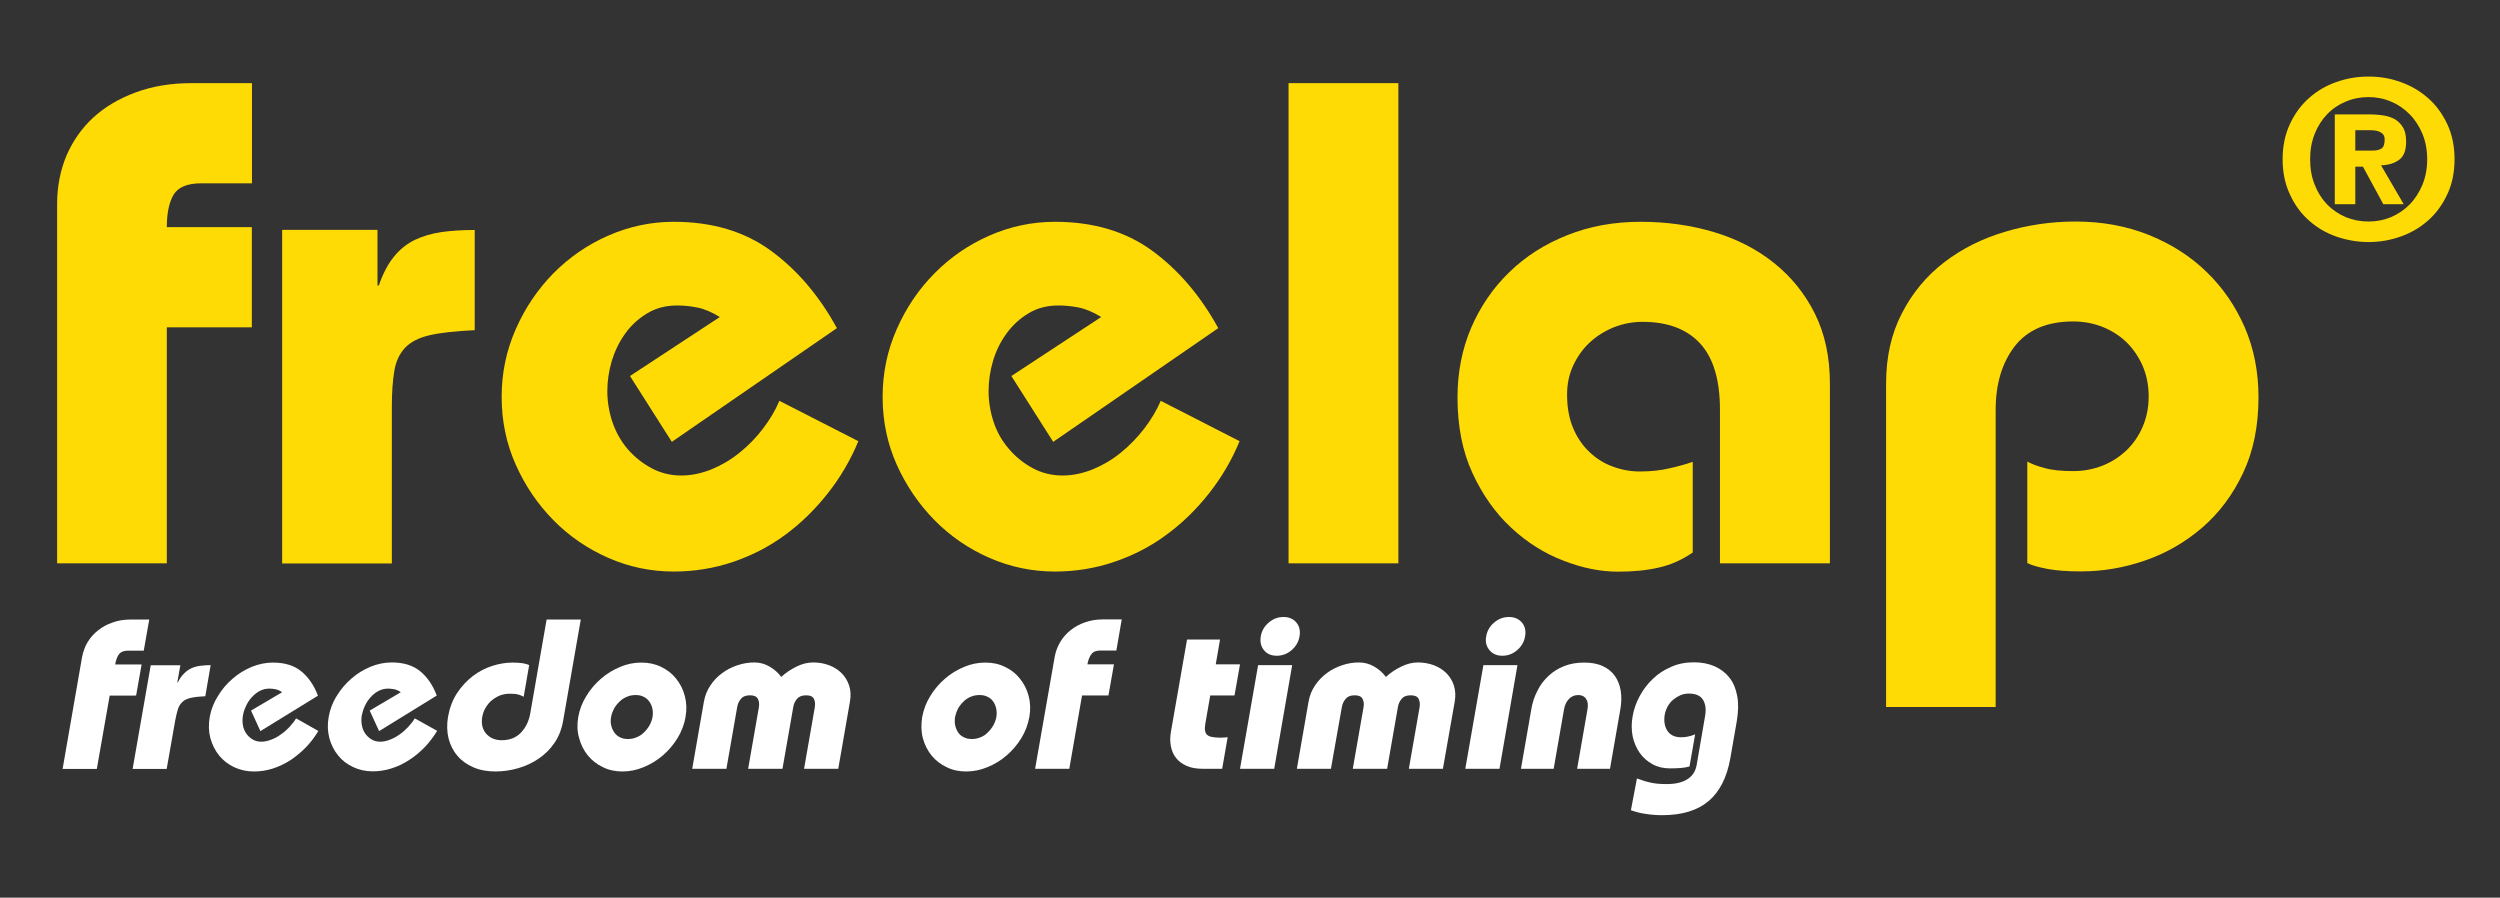
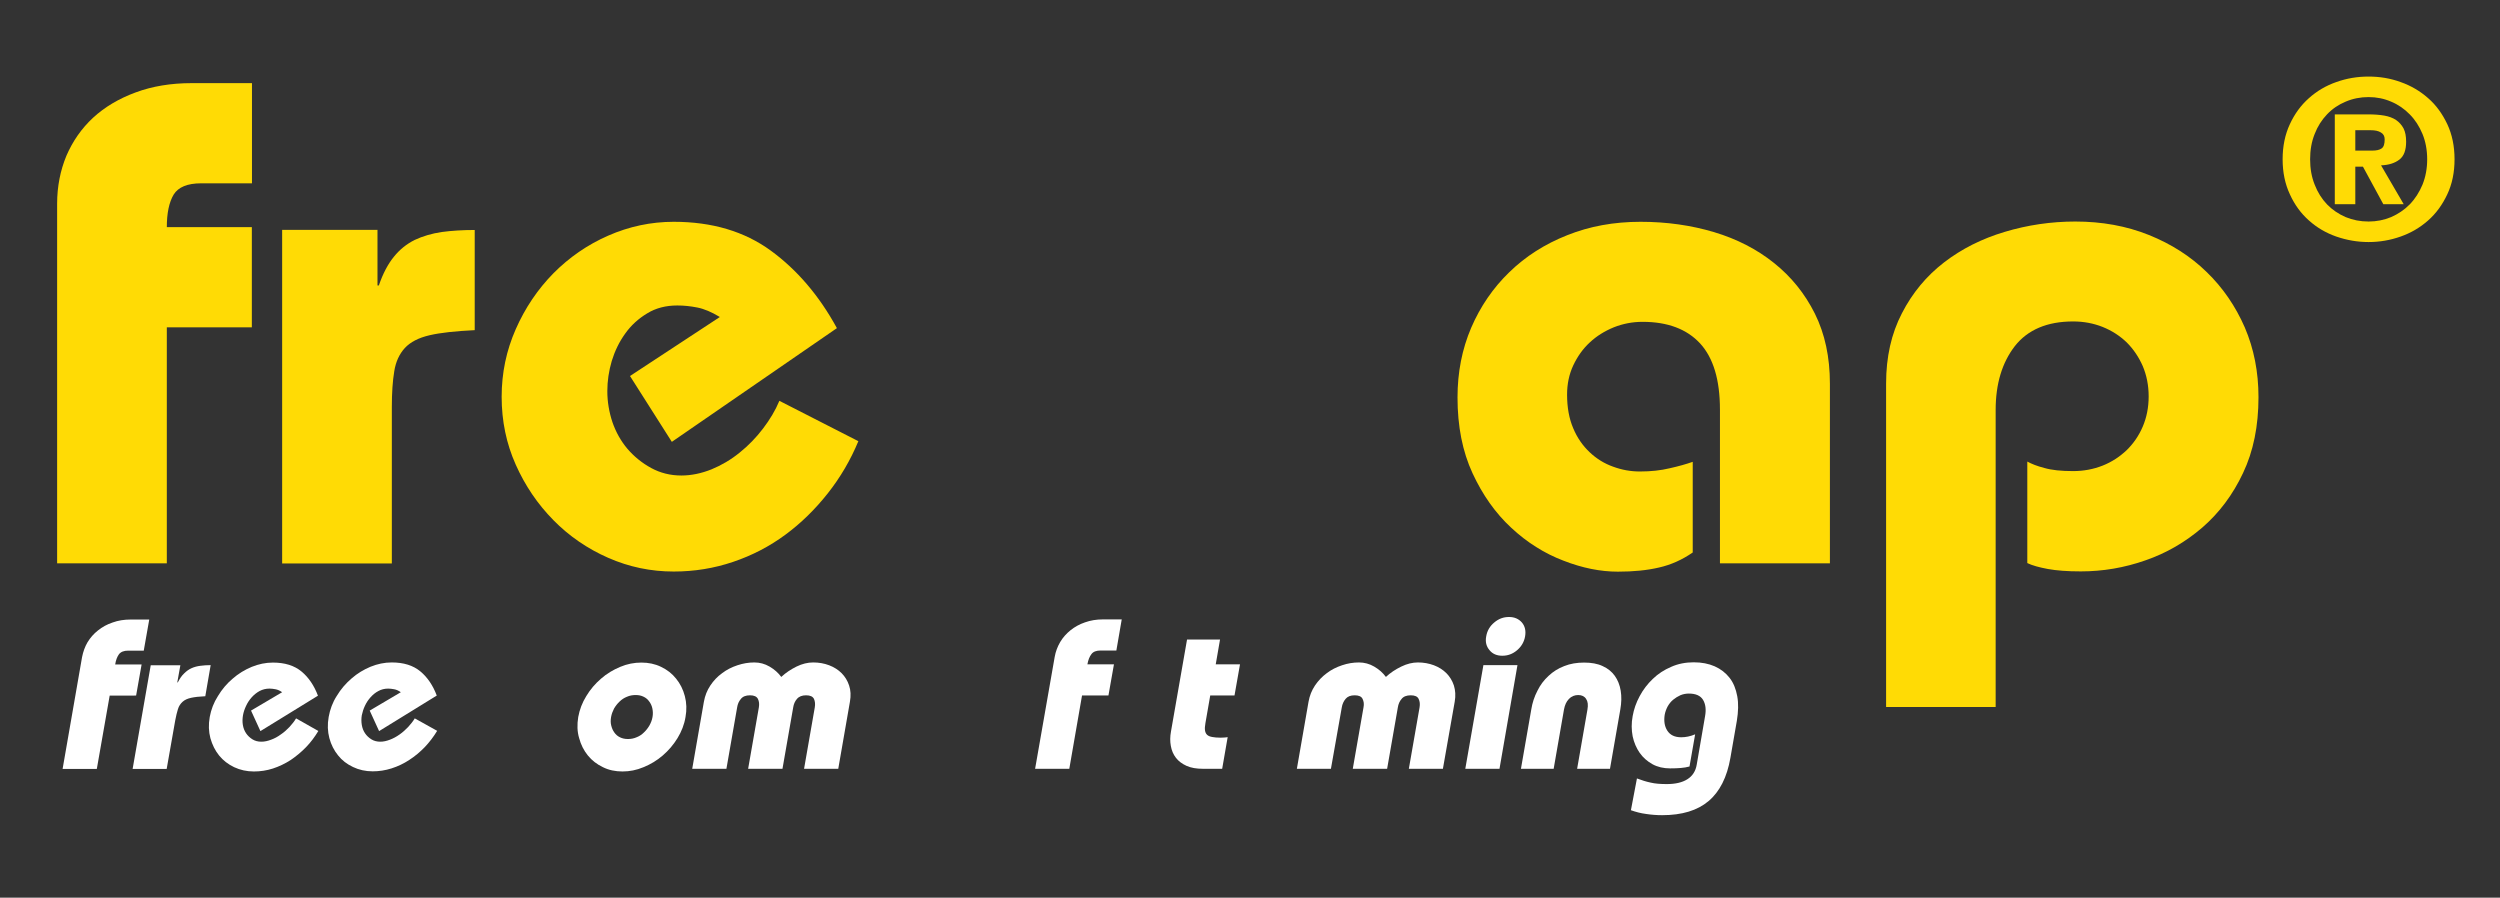
<svg xmlns="http://www.w3.org/2000/svg" version="1.1" id="Calque_1" x="0px" y="0px" viewBox="0 0 1864.3 669.4" style="enable-background:new 0 0 1864.3 669.4;" xml:space="preserve">
  <rect x="0" y="0" width="1864.3" height="669.4" fill="#333333" stroke="none" />
  <style type="text/css">
	.st0{fill:#FFDB05;}
	.st1{fill:#FFFFFF;}
</style>
  <g>
    <path class="st0" d="M42.6,420.1V152c0-13,2.4-24.9,6.9-35.8c4.7-10.9,11.3-20.4,19.9-28.4c8.7-8,19.3-14.3,31.8-18.9   c12.4-4.6,26.3-6.9,41.7-6.9h45v74.7H150c-10.2,0-17,2.8-20.5,8.4c-3.4,5.7-5.1,13.8-5.1,24.3h63.4v74.7h-63.4v176L42.6,420.1   L42.6,420.1z" />
    <path class="st0" d="M281.5,212.9h1c3-8.8,6.8-16,11.2-21.4c4.4-5.5,9.6-9.6,15.6-12.6c6-2.8,12.7-4.8,20.2-5.9   c7.5-1,15.7-1.5,24.5-1.5v74.7c-14.3,0.7-25.6,1.9-33.7,3.8c-8.2,1.9-14.3,5.1-18.4,9.5c-4.1,4.5-6.8,10.3-7.9,17.4   c-1.2,7.2-1.8,16.1-1.8,26.6v116.7h-81.8V171.4h71.1L281.5,212.9L281.5,212.9z" />
    <path class="st0" d="M501,329.5l-31.2-49.1l67-44c-6.1-3.7-11.7-6.1-16.9-7.1c-5.1-1-10-1.5-14.8-1.5c-8.5,0-16,1.9-22.5,5.9   c-6.5,3.9-12,8.9-16.4,15.1c-4.4,6.1-7.7,12.9-10,20.4c-2.2,7.5-3.3,15-3.3,22.5c0,7.8,1.3,15.6,3.8,23.1   c2.6,7.5,6.3,14.1,11.2,19.9c5,5.8,10.9,10.6,17.7,14.3c6.8,3.7,14.3,5.6,22.5,5.6c7.5,0,15-1.6,22.5-4.6c7.5-3.1,14.5-7.2,21-12.5   c6.5-5.2,12.3-11.2,17.4-17.9c5.1-6.7,9.2-13.5,12.2-20.7l58.9,30.1c-5.8,14-13.4,27-22.8,38.9c-9.4,11.9-20,22.3-31.7,30.9   c-11.8,8.7-24.7,15.4-38.9,20.2c-14.2,4.8-28.9,7.2-44.3,7.2c-17.1,0-33.3-3.4-48.8-10.2c-15.5-6.8-29.2-16.2-40.9-28.1   c-11.8-12-21.1-25.7-28.1-41.4c-7-15.7-10.5-32.5-10.5-50.6c0-17.8,3.5-34.5,10.5-50.4s16.4-29.8,28.1-41.7   c11.8-11.9,25.4-21.3,40.9-28.1s31.8-10.3,48.8-10.3c28.7,0,52.8,7.2,72.4,21.5c19.6,14.3,36.1,33.6,49.3,57.8L501,329.5z" />
-     <path class="st0" d="M785.4,329.5l-31.2-49.1l67-44c-6.1-3.7-11.7-6.1-16.9-7.1c-5.1-1-10.1-1.5-14.9-1.5c-8.5,0-16,1.9-22.5,5.9   c-6.5,3.9-11.9,8.9-16.4,15.1c-4.4,6.1-7.8,12.9-10,20.4s-3.3,15-3.3,22.5c0,7.8,1.3,15.6,3.8,23.1s6.3,14.1,11.3,19.9   c4.9,5.8,10.8,10.6,17.6,14.3c6.8,3.7,14.3,5.6,22.5,5.6c7.5,0,15-1.6,22.5-4.6c7.5-3.1,14.5-7.2,21-12.5   c6.4-5.2,12.2-11.2,17.4-17.9c5.1-6.7,9.2-13.5,12.3-20.7l58.8,30.1c-5.8,14-13.4,27-22.8,38.9c-9.4,11.9-20,22.3-31.8,30.9   c-11.7,8.7-24.7,15.4-38.9,20.2c-14.1,4.8-28.9,7.2-44.2,7.2c-17,0-33.4-3.4-48.9-10.2c-15.5-6.8-29.2-16.2-40.9-28.1   c-11.8-12-21.1-25.7-28.2-41.4c-7-15.7-10.5-32.5-10.5-50.6c0-17.8,3.5-34.5,10.5-50.4s16.4-29.8,28.2-41.7s25.4-21.3,40.9-28.1   s31.8-10.3,48.9-10.3c28.6,0,52.8,7.2,72.4,21.5c19.6,14.3,36.1,33.6,49.4,57.8L785.4,329.5z" />
-     <rect x="960.9" y="62" class="st0" width="81.9" height="358.1" />
    <path class="st0" d="M1282.6,420.1V305.5c0-22.2-4.9-38.6-14.8-49.4c-9.9-10.7-24.2-16.1-42.9-16.1c-7.6,0-14.7,1.4-21.5,4.1   c-6.8,2.8-12.8,6.5-17.9,11.3c-5.1,4.7-9.2,10.5-12.3,17.1c-3.1,6.6-4.6,13.9-4.6,21.8c0,9.5,1.5,17.9,4.6,25.1   c3,7.2,7.2,13.1,12.3,17.9c5.1,4.8,10.9,8.4,17.4,10.7c6.5,2.4,13.1,3.6,20,3.6c8.2,0,15.6-0.8,22.2-2.4c6.7-1.5,12.4-3.1,17.2-4.8   V412c-7.8,5.4-16.2,9.2-25.1,11.2c-8.9,2.1-19.1,3.1-30.7,3.1c-13,0-26.5-2.7-40.6-8.2c-14.2-5.4-27.2-13.6-38.9-24.5   c-11.8-10.9-21.4-24.5-28.9-40.7s-11.2-35-11.2-56.5c0-18.8,3.4-36.1,10.2-52c6.8-15.8,16.3-29.7,28.4-41.4   c12.1-11.8,26.5-21,43.2-27.6c16.7-6.7,34.9-10,54.7-10c19.5,0,37.7,2.6,54.8,7.7c17,5.1,32,12.8,44.7,23   c12.8,10.2,23,22.8,30.5,37.8c7.5,15.1,11.2,32.5,11.2,52.2v134L1282.6,420.1L1282.6,420.1z" />
    <path class="st0" d="M1406.5,527.5V286c0-19.8,3.9-37.2,11.8-52.4c7.8-15.2,18.3-27.8,31.4-37.9c13.1-10.1,28.2-17.7,45.3-22.8   c17-5.1,34.6-7.7,52.6-7.7c19.8,0,38.1,3.3,54.8,10c16.7,6.7,31.1,15.9,43.1,27.6c12.2,11.8,21.6,25.6,28.5,41.4   c6.8,15.9,10.2,33.2,10.2,52c0,21.5-3.8,40.3-11.5,56.5c-7.6,16.2-17.8,29.8-30.4,40.7c-12.7,10.9-26.8,19.1-42.5,24.5   c-15.7,5.5-31.7,8.2-48.1,8.2c-9.9,0-18-0.6-24.6-1.8c-6.4-1.2-11.6-2.6-15.3-4.4v-75.7c3.1,1.7,7.3,3.4,12.8,4.8   c5.5,1.6,12.6,2.3,21.4,2.3c7.8,0,15.2-1.4,22-4.1s12.7-6.6,17.9-11.5c5.1-5,9.1-10.8,12-17.6c2.9-6.8,4.4-14.3,4.4-22.5   s-1.5-15.7-4.4-22.6c-3-6.8-6.9-12.6-12-17.7c-5.1-4.9-11-8.7-17.9-11.5c-6.8-2.7-14.2-4.1-22-4.1c-19.4,0-33.9,6.2-43.5,18.4   c-9.5,12.3-14.3,28.1-14.3,47.6v221.5h-81.7V527.5z" />
    <path class="st0" d="M1766.3,180.5c-8.3,0-16.3-1.4-24.1-4.1c-7.7-2.7-14.5-6.7-20.4-12c-6-5.3-10.7-11.8-14.2-19.5   c-3.6-7.7-5.4-16.4-5.4-26.1c0-9.8,1.8-18.5,5.4-26.2c3.5-7.6,8.2-14.1,14.2-19.4c5.9-5.3,12.7-9.3,20.4-12   c7.8-2.8,15.8-4.1,24.1-4.1c8.3,0,16.3,1.3,23.9,4.1c7.7,2.7,14.5,6.7,20.5,12c6,5.2,10.7,11.8,14.3,19.4   c3.6,7.7,5.4,16.4,5.4,26.2s-1.8,18.5-5.4,26.1c-3.6,7.7-8.3,14.2-14.3,19.5s-12.8,9.3-20.5,12   C1782.6,179.1,1774.6,180.5,1766.3,180.5 M1810,118.8c0-6.9-1.2-13.3-3.5-18.9c-2.4-5.7-5.5-10.6-9.5-14.6c-4-4.1-8.6-7.3-13.9-9.5   c-5.3-2.3-10.9-3.4-16.8-3.4c-6.1,0-11.7,1.1-17.1,3.4c-5.3,2.2-9.9,5.3-13.9,9.5c-3.9,4.1-7,8.9-9.2,14.6   c-2.3,5.7-3.4,12-3.4,18.9s1.1,13.2,3.4,18.9c2.2,5.7,5.3,10.6,9.2,14.7c4,4.1,8.6,7.2,13.9,9.5c5.3,2.2,11,3.3,17.1,3.3   c5.9,0,11.5-1.1,16.8-3.3c5.2-2.3,9.9-5.4,13.9-9.5s7.1-9,9.5-14.7C1808.8,132,1810,125.7,1810,118.8 M1756.4,152.3h-15.3v-67h25   c4.4,0,8.4,0.3,11.9,0.9c3.4,0.6,6.4,1.7,8.8,3.3c2.3,1.6,4.2,3.7,5.6,6.3c1.3,2.6,1.9,5.9,1.9,9.9c0,6.2-1.6,10.7-5,13.3   c-3.4,2.6-7.9,4.1-13.7,4.3l16.9,29h-15.2l-15.2-28h-5.7L1756.4,152.3L1756.4,152.3z M1769.2,112.3c3,0,5.2-0.5,6.8-1.6   c1.6-1.1,2.3-3.3,2.3-6.8c0-2.3-0.9-4-2.8-5.1c-1.9-1.2-4.4-1.7-7.8-1.7h-11.3v15.2H1769.2z" />
    <path class="st1" d="M46.7,573.3L61.2,490c0.8-4,2.1-7.7,4.1-11.1c2.1-3.4,4.6-6.3,7.8-8.8c3.1-2.5,6.7-4.5,10.9-5.9   c4.1-1.5,8.6-2.2,13.3-2.2h14l-4.1,23.2H95.5c-3.1,0-5.4,0.9-6.8,2.7c-1.3,1.8-2.3,4.3-2.8,7.6h19.7l-4.1,23.2H81.8l-9.6,54.7H46.7   V573.3z" />
-     <path class="st1" d="M132.2,508.9h0.4c1.4-2.8,2.9-5,4.7-6.7c1.7-1.7,3.5-3,5.5-3.9s4.2-1.5,6.6-1.8c2.4-0.3,4.9-0.5,7.7-0.5   l-4,23.2c-4.5,0.2-8,0.6-10.7,1.2c-2.6,0.6-4.7,1.5-6.3,3c-1.5,1.4-2.7,3.1-3.4,5.4c-0.7,2.3-1.4,5-2,8.3l-6.4,36.3H98.9l13.5-77.3   h22.1L132.2,508.9z" />
+     <path class="st1" d="M132.2,508.9h0.4c1.4-2.8,2.9-5,4.7-6.7c1.7-1.7,3.5-3,5.5-3.9s4.2-1.5,6.6-1.8c2.4-0.3,4.9-0.5,7.7-0.5   l-4,23.2c-4.5,0.2-8,0.6-10.7,1.2c-2.6,0.6-4.7,1.5-6.3,3c-1.5,1.4-2.7,3.1-3.4,5.4c-0.7,2.3-1.4,5-2,8.3l-6.4,36.3H98.9l13.5-77.3   h22.1L132.2,508.9" />
    <path class="st1" d="M194.2,545.2l-7-15.3l23.2-13.7c-1.7-1.2-3.3-1.9-4.9-2.2c-1.5-0.3-3.1-0.5-4.5-0.5c-2.7,0-5.1,0.6-7.4,1.8   c-2.2,1.2-4.2,2.8-5.9,4.7s-3.1,4-4.2,6.4c-1.1,2.3-1.9,4.7-2.3,7c-0.4,2.4-0.5,4.8-0.1,7.2s1.2,4.4,2.4,6.2s2.8,3.3,4.7,4.5   s4.1,1.8,6.7,1.8c2.3,0,4.7-0.5,7.3-1.5c2.5-0.9,4.9-2.2,7.2-3.9c2.4-1.6,4.5-3.5,6.5-5.6c1.9-2.1,3.6-4.2,4.9-6.4l16.6,9.4   c-2.6,4.3-5.6,8.4-9.2,12.1c-3.6,3.7-7.5,6.9-11.5,9.6c-4.2,2.7-8.6,4.8-13.2,6.3c-4.6,1.5-9.4,2.2-14.2,2.2   c-5.3,0-10.2-1.1-14.7-3.2c-4.4-2.1-8.2-5-11.2-8.7s-5.1-8-6.5-12.9c-1.3-4.9-1.5-10.1-0.5-15.8c1-5.5,3-10.8,6.1-15.6   c3-5,6.6-9.3,11-13c4.3-3.8,9-6.6,14.2-8.8c5.2-2.1,10.4-3.2,15.8-3.2c8.9,0,16,2.2,21.4,6.7c5.3,4.4,9.4,10.5,12.2,18L194.2,545.2   z" />
    <path class="st1" d="M282.7,545.2l-7-15.3l23.2-13.7c-1.7-1.2-3.3-1.9-4.9-2.2s-3.1-0.5-4.5-0.5c-2.7,0-5.1,0.6-7.3,1.8   c-2.3,1.2-4.2,2.8-5.9,4.7c-1.7,1.9-3.1,4-4.2,6.4c-1.1,2.3-1.8,4.7-2.3,7c-0.4,2.4-0.4,4.8,0,7.2s1.2,4.4,2.4,6.2   c1.2,1.8,2.8,3.3,4.7,4.5c1.9,1.2,4.2,1.8,6.6,1.8s4.7-0.5,7.3-1.5c2.4-0.9,4.8-2.2,7.2-3.9c2.3-1.6,4.4-3.5,6.4-5.6   c1.9-2.1,3.6-4.2,4.9-6.4L326,545c-2.6,4.3-5.7,8.4-9.2,12.1c-3.6,3.7-7.4,6.9-11.6,9.6c-4.1,2.7-8.5,4.8-13.2,6.3   s-9.4,2.2-14.1,2.2c-5.3,0-10.2-1.1-14.6-3.2c-4.5-2.1-8.3-5-11.2-8.7c-3-3.7-5.2-8-6.5-12.9s-1.5-10.1-0.5-15.8   c1-5.5,2.9-10.8,6-15.6c3-5,6.7-9.3,11-13c4.3-3.8,9-6.6,14.2-8.8c5.2-2.1,10.4-3.2,15.8-3.2c8.9,0,16,2.2,21.4,6.7   c5.3,4.4,9.4,10.5,12.2,18L282.7,545.2z" />
-     <path class="st1" d="M433.1,462l-13.2,75.7c-1.1,6.2-3.3,11.8-6.5,16.4c-3.2,4.7-7.2,8.6-11.8,11.7c-4.6,3.1-9.7,5.5-15.3,7.1   c-5.6,1.6-11.2,2.4-16.8,2.4c-6.2,0-11.7-1-16.5-3.1s-8.8-4.9-11.9-8.6c-3.2-3.7-5.3-8-6.6-12.9c-1.2-5-1.4-10.4-0.4-16.2   c1.2-6.7,3.4-12.5,6.7-17.6c3.3-5,7.2-9.2,11.7-12.7c4.5-3.4,9.4-6,14.5-7.6c5.2-1.7,10.3-2.5,15.4-2.5c3.1,0,5.6,0.2,7.6,0.5   c2,0.4,3.5,0.8,4.6,1.4l-4.1,23.6c-0.8-0.5-2.1-1.1-3.7-1.6s-3.8-0.7-6.6-0.7c-2.4,0-4.8,0.4-7.1,1.2c-2.3,0.9-4.3,2.1-6.2,3.6   c-1.9,1.5-3.4,3.4-4.7,5.5c-1.3,2.1-2.1,4.4-2.6,7c-0.4,2.5-0.4,4.9,0.1,7s1.5,3.9,2.8,5.5c1.4,1.5,2.9,2.7,4.9,3.6   c2,0.8,4.2,1.3,6.6,1.3c6.1,0,10.9-1.9,14.5-5.7s6-8.7,7-14.8l12.1-69.5H433.1z" />
    <path class="st1" d="M431.2,534.7c1-5.5,3-10.8,6-15.6c3-5,6.7-9.3,11-13c4.3-3.8,9.1-6.6,14.3-8.8c5.2-2.2,10.4-3.2,15.8-3.2   c5.3,0,10.2,1,14.7,3.2c4.4,2.1,8.2,5,11.2,8.8c3,3.7,5.2,8,6.5,13c1.3,4.9,1.5,10.2,0.5,15.6c-0.9,5.6-3,10.9-6,15.8   c-3,4.9-6.7,9.2-11,12.9s-9.1,6.6-14.3,8.7c-5.2,2.2-10.4,3.2-15.7,3.2c-5.3,0-10.2-1-14.6-3.2c-4.4-2.1-8.2-5-11.2-8.7   s-5.2-8-6.5-12.9C430.4,545.6,430.3,540.3,431.2,534.7 M455.7,534.7c-0.4,2.3-0.4,4.4,0.1,6.3c0.5,2,1.2,3.7,2.3,5.2   c1.1,1.6,2.5,2.8,4.2,3.6c1.8,0.9,3.7,1.3,6,1.3c2.2,0,4.4-0.4,6.4-1.3c2.1-0.8,3.9-2,5.5-3.6c1.6-1.5,3-3.3,4.1-5.2   c1.1-2,1.9-4,2.3-6.3s0.3-4.3-0.1-6.3s-1.2-3.7-2.3-5.2c-1.1-1.6-2.5-2.8-4.2-3.6c-1.8-0.9-3.7-1.3-6-1.3s-4.4,0.4-6.5,1.3   c-2,0.8-3.9,2-5.5,3.6c-1.6,1.5-3,3.3-4.1,5.2C456.9,530.4,456.1,532.4,455.7,534.7" />
    <path class="st1" d="M557.9,573.3l8-45.8c0.4-2.4,0.2-4.5-0.7-6.3s-2.9-2.7-5.9-2.7c-3.1,0-5.4,0.9-6.8,2.7   c-1.5,1.7-2.4,3.8-2.8,6.3l-8,45.8h-25.5l8.7-50c0.8-4.5,2.4-8.5,4.8-12.1c2.4-3.6,5.3-6.7,8.8-9.2c3.4-2.6,7.2-4.5,11.4-5.9   s8.3-2.1,12.6-2.1c4.1,0,7.8,1,11.4,3.1c3.6,2.1,6.4,4.6,8.7,7.7c3.3-3.1,7.1-5.6,11.3-7.7c4.3-2.1,8.4-3.1,12.5-3.1   c4.3,0,8.2,0.7,11.9,2.1s6.8,3.4,9.3,5.9s4.4,5.6,5.6,9.2c1.2,3.6,1.4,7.6,0.6,12.1l-8.7,50h-25.5l8-45.8c0.4-2.4,0.2-4.5-0.6-6.3   c-0.9-1.8-2.8-2.7-5.9-2.7c-3,0-5.3,0.9-6.8,2.7c-1.5,1.7-2.4,3.8-2.8,6.3l-8,45.8H557.9z" />
-     <path class="st1" d="M687.7,534.7c1-5.5,3-10.8,6-15.6c3-5,6.7-9.3,11-13c4.3-3.8,9.1-6.6,14.3-8.8c5.2-2.2,10.5-3.2,15.8-3.2   s10.2,1,14.6,3.2c4.5,2.1,8.2,5,11.2,8.8c3,3.7,5.2,8,6.5,13c1.3,4.9,1.5,10.2,0.5,15.6c-1,5.6-3,10.9-6,15.8   c-3,4.9-6.7,9.2-11,12.9s-9,6.6-14.3,8.7c-5.2,2.2-10.5,3.2-15.8,3.2s-10.2-1-14.6-3.2c-4.4-2.1-8.2-5-11.2-8.7s-5.2-8-6.5-12.9   S686.8,540.3,687.7,534.7 M712.2,534.7c-0.3,2.3-0.3,4.4,0.1,6.3c0.5,2,1.2,3.7,2.2,5.2c1.1,1.6,2.5,2.8,4.3,3.6   c1.7,0.9,3.7,1.3,6,1.3c2.2,0,4.3-0.4,6.4-1.3c2.1-0.8,3.9-2,5.4-3.6c1.6-1.5,3-3.3,4.1-5.2c1.1-2,1.9-4,2.3-6.3   c0.4-2.3,0.3-4.3-0.1-6.3c-0.4-2-1.2-3.7-2.2-5.2c-1.1-1.6-2.5-2.8-4.3-3.6c-1.7-0.9-3.7-1.3-6-1.3c-2.2,0-4.4,0.4-6.5,1.3   c-2,0.8-3.9,2-5.4,3.6c-1.6,1.5-3,3.3-4.1,5.2C713.4,530.4,712.7,532.4,712.2,534.7" />
    <path class="st1" d="M771.9,573.3l14.6-83.4c0.7-4,2.1-7.7,4.1-11.1s4.6-6.3,7.7-8.8c3.1-2.5,6.7-4.5,10.8-5.9   c4.2-1.5,8.6-2.2,13.4-2.2h14l-4,23.2h-11.8c-3.2,0-5.5,0.9-6.8,2.7c-1.4,1.8-2.4,4.3-3,7.6h19.8l-4.1,23.2h-19.7l-9.5,54.7   L771.9,573.3L771.9,573.3z" />
    <path class="st1" d="M924.7,495.4l-4.1,23.2h-18.1l-3.6,20.7c-0.4,2.2-0.5,4-0.3,5.4c0.2,1.3,0.7,2.5,1.6,3.3   c0.9,0.8,2.1,1.3,3.8,1.6c1.6,0.3,3.7,0.5,6.1,0.5c0.8,0,1.7,0,2.7-0.1c0.9,0,1.9-0.2,2.7-0.3l-4.1,23.6h-14.3   c-4.9,0-9-0.7-12.3-2.2s-6-3.5-7.9-6c-2-2.6-3.2-5.5-3.8-8.9c-0.6-3.3-0.6-6.8,0.1-10.6l12-68.7h24.6l-3.2,18.5L924.7,495.4   L924.7,495.4z" />
-     <path class="st1" d="M950.2,573.3h-25.5l13.5-77.3h25.4L950.2,573.3z M940.2,474.5c0.7-4.1,2.7-7.6,6-10.3c3.3-2.8,6.9-4.1,11-4.1   c4,0,7.3,1.4,9.5,4.1c2.3,2.7,3.1,6.2,2.4,10.3c-0.7,4.1-2.7,7.6-6,10.4s-7,4.1-11,4.1s-7.2-1.3-9.5-4.1   C940.3,482.1,939.5,478.7,940.2,474.5" />
    <path class="st1" d="M1008.8,573.3l8-45.8c0.5-2.4,0.2-4.5-0.7-6.3c-0.8-1.8-2.8-2.7-5.9-2.7c-3.1,0-5.3,0.9-6.8,2.7   c-1.4,1.7-2.4,3.8-2.8,6.3l-8.1,45.8h-25.4l8.7-50c0.8-4.5,2.4-8.5,4.8-12.1c2.4-3.6,5.4-6.7,8.8-9.2c3.4-2.6,7.2-4.5,11.4-5.9   c4.1-1.4,8.3-2.1,12.6-2.1c4,0,7.8,1,11.4,3.1s6.4,4.6,8.7,7.7c3.3-3.1,7.1-5.6,11.4-7.7s8.4-3.1,12.5-3.1c4.2,0,8.1,0.7,11.9,2.1   c3.7,1.4,6.8,3.4,9.3,5.9s4.4,5.6,5.6,9.2c1.1,3.6,1.4,7.6,0.6,12.1l-8.8,50h-25.4l8-45.8c0.4-2.4,0.2-4.5-0.7-6.3   c-0.8-1.8-2.8-2.7-5.9-2.7s-5.4,0.9-6.8,2.7c-1.5,1.7-2.4,3.8-2.8,6.3l-8,45.8H1008.8z" />
    <path class="st1" d="M1118.2,573.3h-25.5l13.5-77.3h25.4L1118.2,573.3z M1108.3,474.5c0.7-4.1,2.7-7.6,6-10.3   c3.3-2.8,6.9-4.1,11-4.1s7.2,1.4,9.6,4.1c2.3,2.7,3.1,6.2,2.4,10.3c-0.7,4.1-2.7,7.6-6,10.4s-6.9,4.1-11,4.1c-4,0-7.2-1.3-9.5-4.1   C1108.4,482.1,1107.5,478.7,1108.3,474.5" />
    <path class="st1" d="M1134.2,573.3l7.7-44.2c0.8-5,2.3-9.6,4.6-14c2.1-4.3,4.9-8,8.3-11.1c3.3-3.1,7.2-5.6,11.7-7.3   c4.5-1.8,9.4-2.6,14.8-2.6s10,0.8,13.8,2.6c3.8,1.7,6.9,4.2,9.1,7.3c2.2,3.1,3.7,6.8,4.4,11.1c0.7,4.3,0.6,8.9-0.3,14l-7.7,44.2   h-24.5l7.7-44.2c0.6-3.4,0.3-6-1-7.9c-1.2-1.9-3.2-2.9-5.9-2.9c-2.7,0-5.1,1-6.9,2.9c-1.9,1.9-3.1,4.6-3.7,7.9l-7.7,44.2H1134.2z" />
    <path class="st1" d="M1220.7,580.5c3.5,1.3,6.8,2.4,10.2,3.1c3.3,0.8,7.3,1.1,12.1,1.1c6.4,0,11.5-1.2,15.3-3.6c3.8-2.4,6.2-6,7-11   l6.2-36c0.9-5,0.4-9-1.5-12.2c-1.9-3.1-5.4-4.7-10.6-4.7c-2.1,0-4.2,0.4-6.2,1.2c-2,0.9-3.8,2-5.5,3.4s-3,3.1-4.1,5   c-1,1.9-1.8,4-2.2,6.2c-0.7,4.5-0.2,8.5,1.9,11.8s5.5,5,10.4,5c3.4,0,6.9-0.7,10.4-2.2l-4.2,24c-2.1,0.6-4.3,0.9-6.5,1.1   c-2.3,0.2-4.9,0.3-8,0.3c-4.8,0-9.3-1-13.1-3.1c-3.8-2.1-7-4.9-9.5-8.4c-2.5-3.6-4.3-7.7-5.3-12.4c-0.9-4.7-1-9.8,0-15.1   c0.9-5.1,2.6-10,5.2-14.8c2.6-4.9,5.9-9.2,9.8-12.9c3.9-3.8,8.5-6.8,13.7-9c5.1-2.3,10.8-3.4,16.8-3.4s11.1,1,15.7,3   c4.5,2,8.2,4.9,11.1,8.6s4.7,8.3,5.7,13.7c1,5.4,0.8,11.5-0.3,18.3l-4.8,27.6c-2.5,14.5-8,25.3-16.3,32.3s-19.8,10.5-34.6,10.5   c-4,0-8-0.3-11.9-0.9c-4-0.5-7.7-1.5-11.4-2.8L1220.7,580.5z" />
  </g>
</svg>